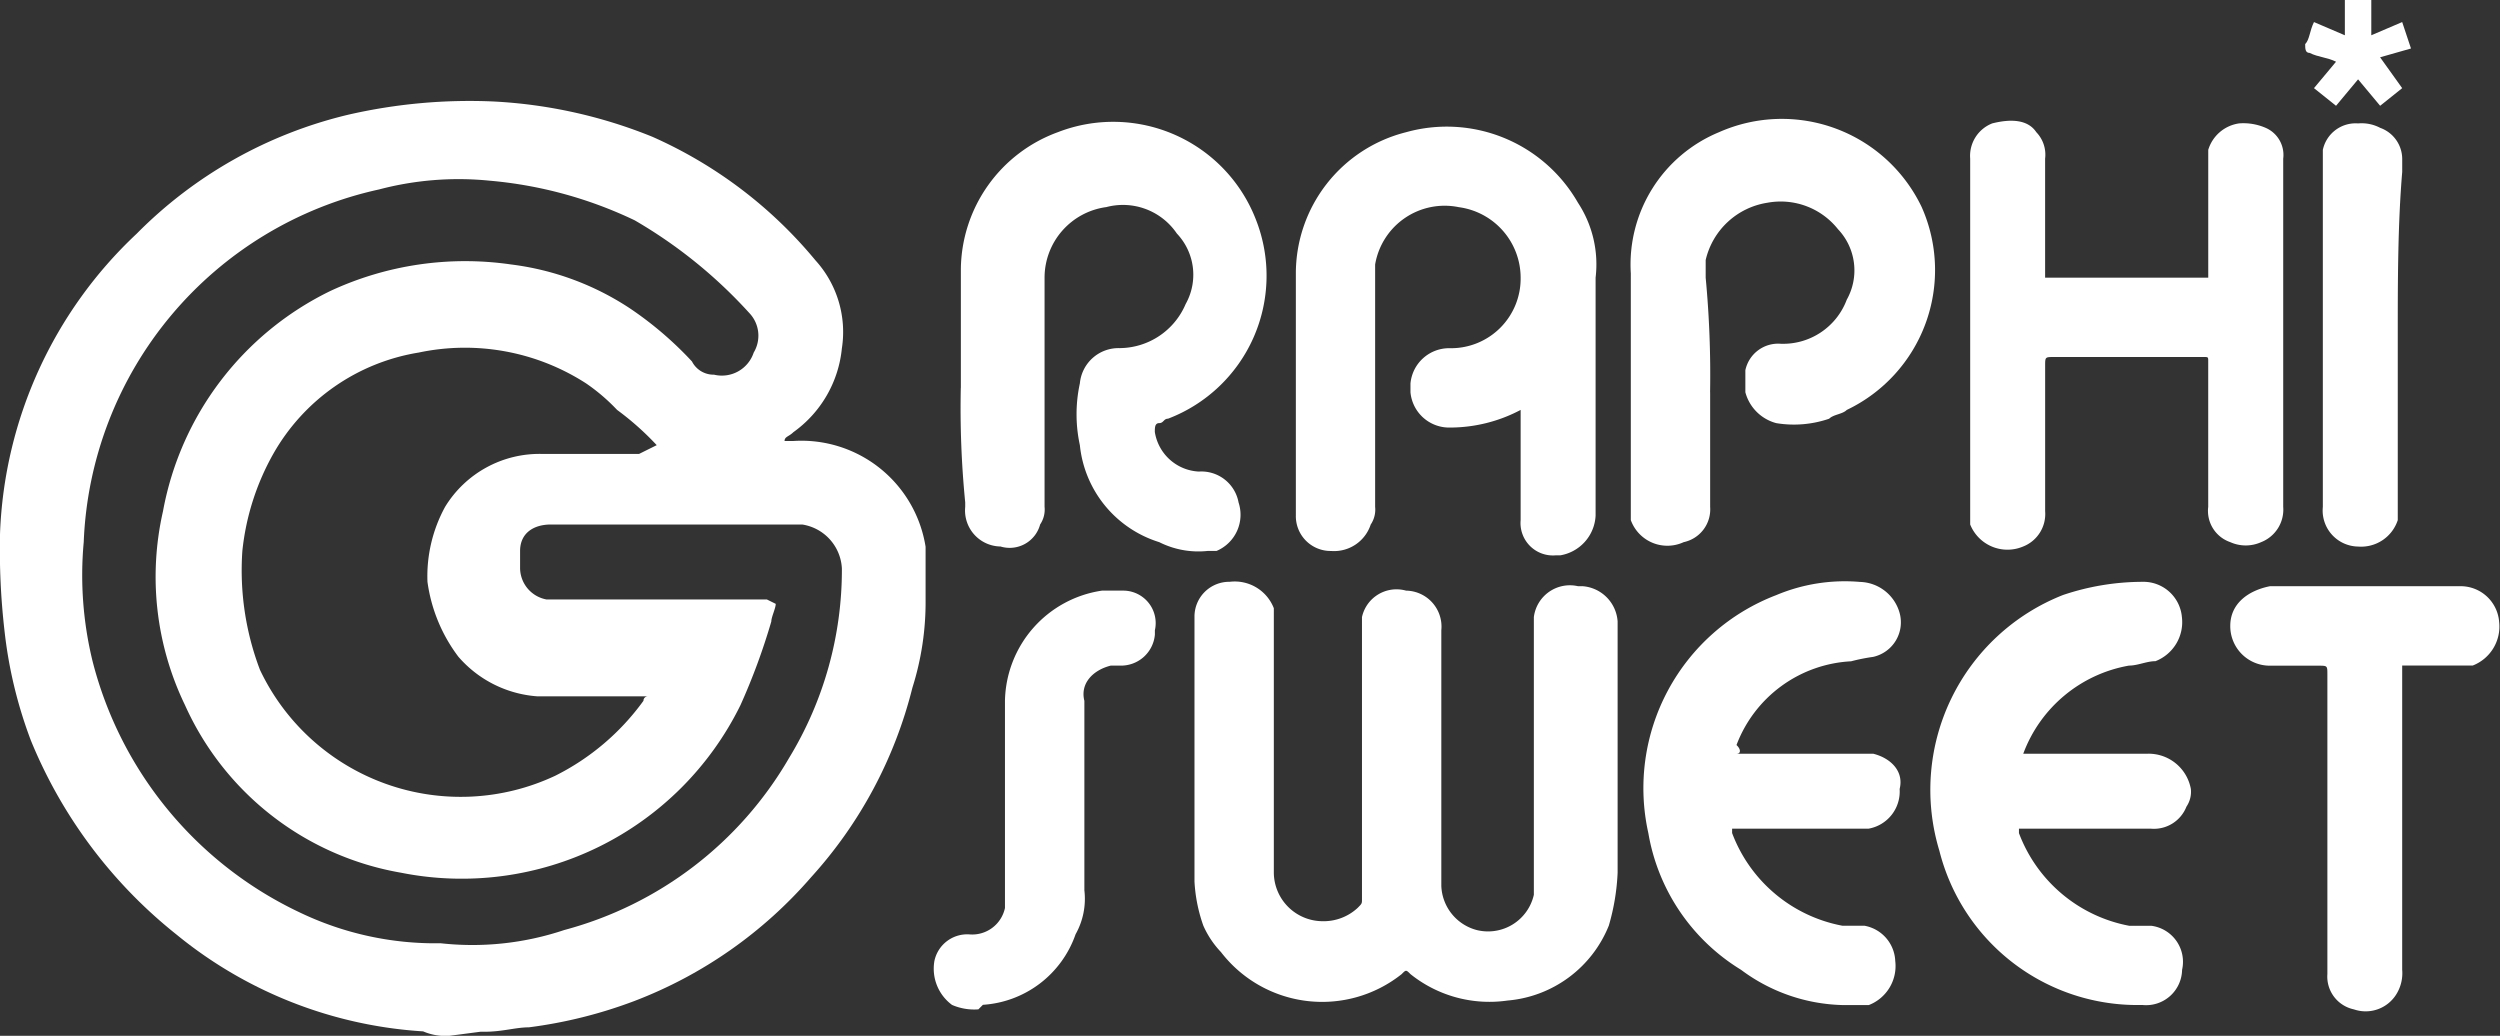
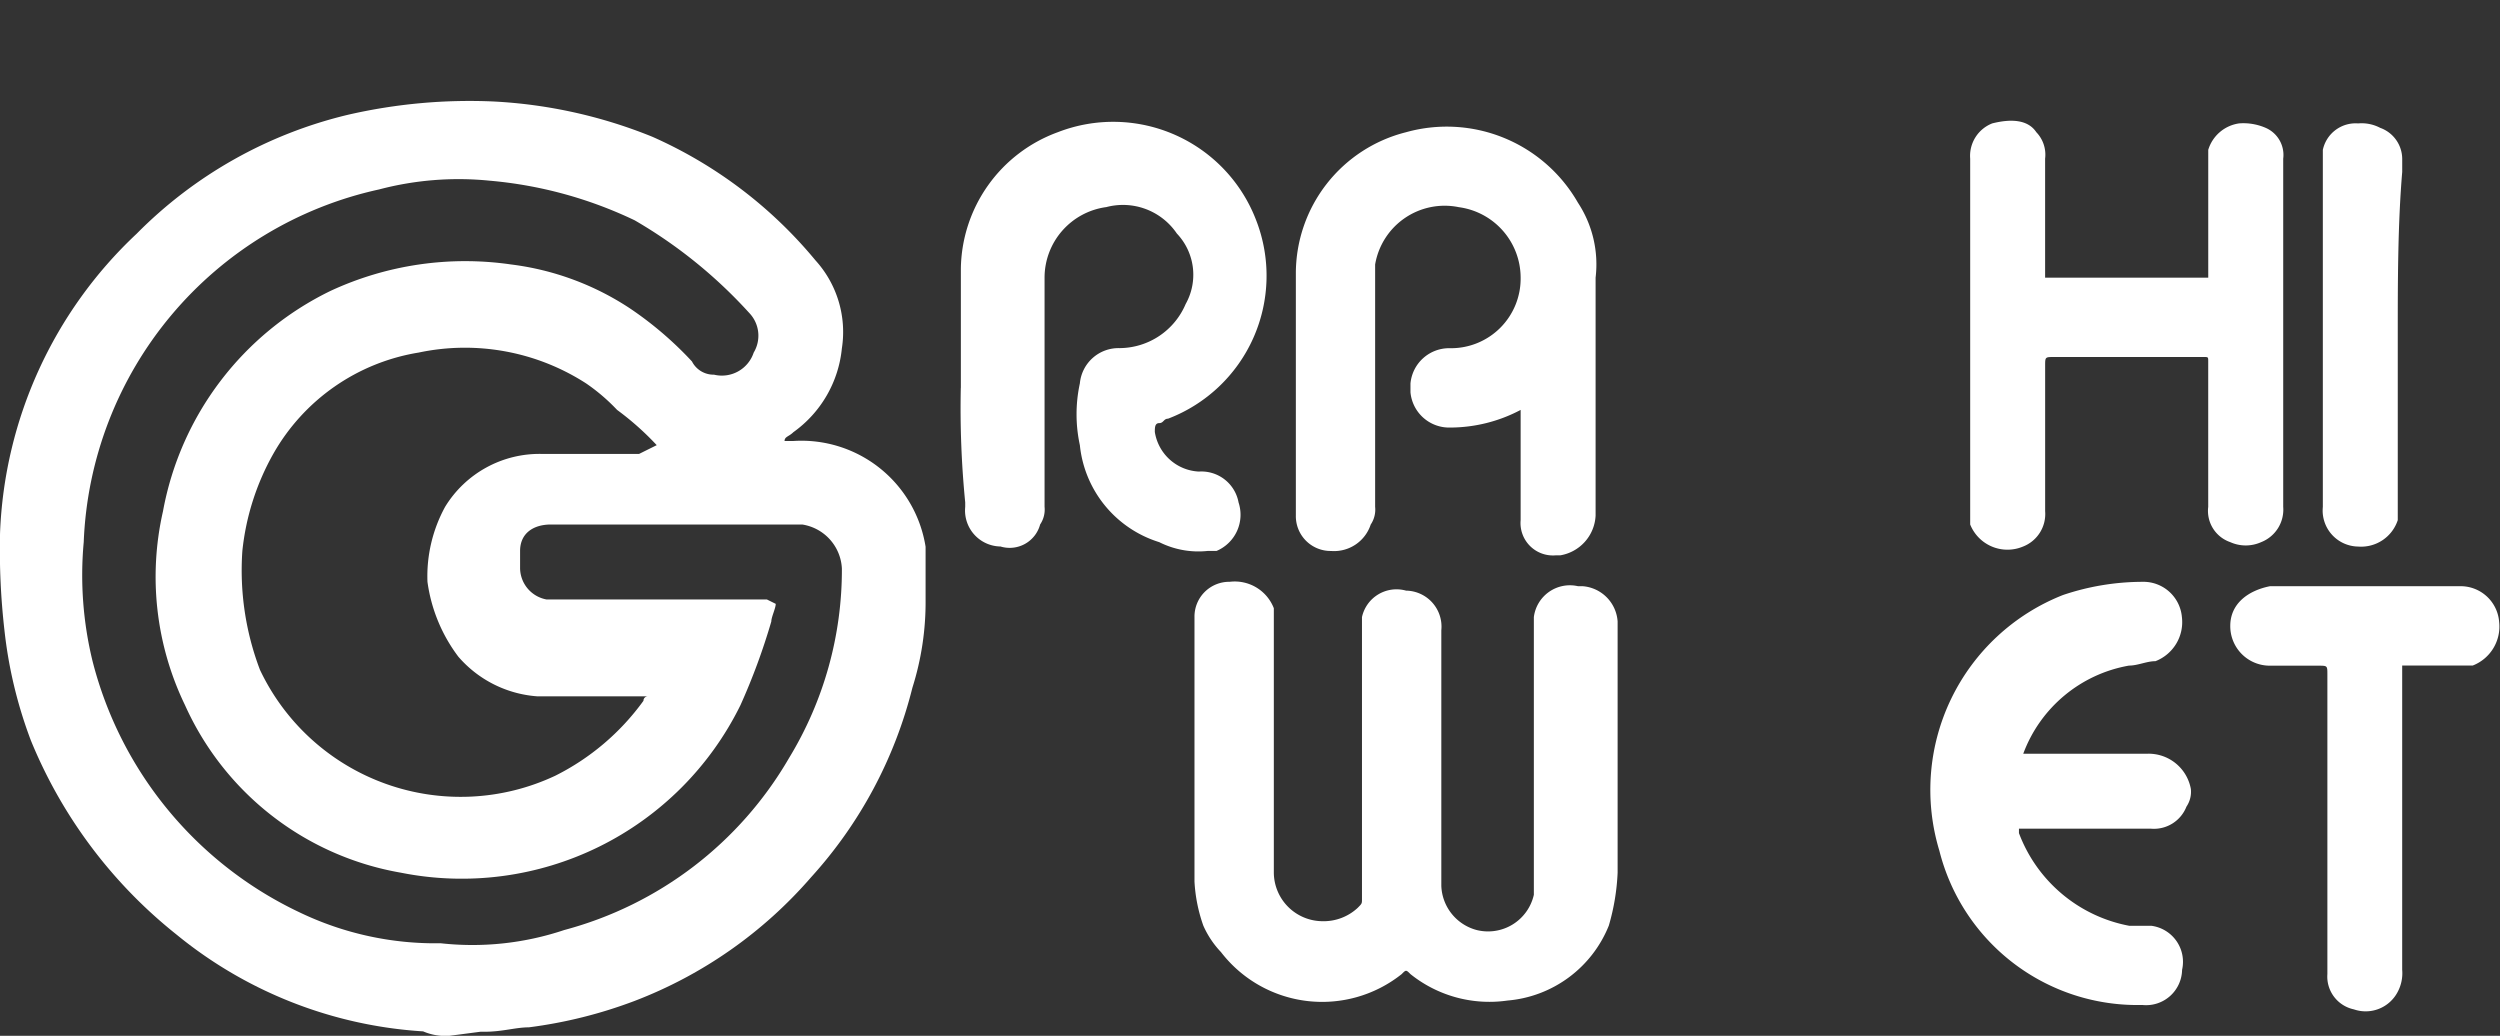
<svg xmlns="http://www.w3.org/2000/svg" width="80.943" height="33.537" viewBox="0 0 80.943 33.537">
  <rect x="0" y="0" width="80.943" height="33.537" fill="#333333" stroke="none" />
  <g style="isolation:isolate">
    <path d="M-637.244,9.454a1.81,1.81,0,0,1-.856-.143,13.969,13.969,0,0,1-7.992-3.14A15.559,15.559,0,0,1-650.8-.107a14.492,14.492,0,0,1-.856-3.568,23.123,23.123,0,0,1-.143-3.14,14.015,14.015,0,0,1,4.424-9.7,14.289,14.289,0,0,1,6.85-3.853,17.561,17.561,0,0,1,4.709-.428,15.806,15.806,0,0,1,5.137,1.142,14.42,14.42,0,0,1,5.28,4,3.45,3.45,0,0,1,.856,2.854,3.787,3.787,0,0,1-1.57,2.711c-.143.143-.285.143-.285.285h.285a4.07,4.07,0,0,1,4.281,3.425v1.713a9.2,9.2,0,0,1-.428,2.854,14.252,14.252,0,0,1-3.282,6.136,14.338,14.338,0,0,1-5.708,4,15.052,15.052,0,0,1-3.425.856c-.428,0-.856.143-1.427.143h-.143Zm10.56-13.985c0,.143-.143.428-.143.571a20.817,20.817,0,0,1-1,2.711,10.055,10.055,0,0,1-10.989,5.423,9.426,9.426,0,0,1-6.993-5.423,9.552,9.552,0,0,1-.714-6.279,9.916,9.916,0,0,1,5.423-7.135,10.348,10.348,0,0,1,5.851-.856,8.988,8.988,0,0,1,3.853,1.427,11.508,11.508,0,0,1,2,1.713.785.785,0,0,0,.714.428,1.085,1.085,0,0,0,1.284-.714,1.063,1.063,0,0,0-.143-1.284,15.525,15.525,0,0,0-3.71-3,13.612,13.612,0,0,0-4.709-1.284,10.085,10.085,0,0,0-3.568.285,12.175,12.175,0,0,0-9.561,11.417,11.735,11.735,0,0,0,.285,3.853A12.379,12.379,0,0,0-642.1,5.458a10.148,10.148,0,0,0,4.567,1,9.344,9.344,0,0,0,4-.428A11.982,11.982,0,0,0-626.255.464a11.722,11.722,0,0,0,1.713-6.136A1.518,1.518,0,0,0-625.827-7.1h-8.134c-.571,0-1,.285-1,.856v.571a1.042,1.042,0,0,0,.856,1h7.135Zm-3.853-5.138a9.229,9.229,0,0,0-1.284-1.142,6.208,6.208,0,0,0-1-.856,7.238,7.238,0,0,0-5.423-1,6.632,6.632,0,0,0-4.709,3.282,8.1,8.1,0,0,0-1,3.14,9.059,9.059,0,0,0,.571,3.853,7.193,7.193,0,0,0,9.562,3.425,7.863,7.863,0,0,0,2.854-2.426.14.14,0,0,1,.143-.143h-3.568a3.733,3.733,0,0,1-2.569-1.284,5.181,5.181,0,0,1-1-2.426,4.69,4.69,0,0,1,.571-2.426,3.581,3.581,0,0,1,3.14-1.713h3.14Z" transform="translate(651.8 24.082)" fill="#fff" />
    <path d="M-619.277-4.041V-8.75a1.145,1.145,0,0,1,1.427-.856,1.166,1.166,0,0,1,1.142,1.284h0V-.045a1.537,1.537,0,0,0,1.142,1.427A1.52,1.52,0,0,0-613.712.241V-8.75a1.176,1.176,0,0,1,1.427-1h.143A1.228,1.228,0,0,1-611-8.607V-.473a7.157,7.157,0,0,1-.285,1.713,3.89,3.89,0,0,1-3.282,2.426,4.086,4.086,0,0,1-3.14-.856c-.143-.143-.143-.143-.285,0a4.134,4.134,0,0,1-5.851-.714,2.989,2.989,0,0,1-.571-.856A5.075,5.075,0,0,1-624.7-.188V-8.75a1.126,1.126,0,0,1,1.142-1.142,1.356,1.356,0,0,1,1.427.856V-.473a1.584,1.584,0,0,0,1.57,1.57A1.62,1.62,0,0,0-619.42.669c.143-.143.143-.143.143-.285C-619.277-.9-619.277-2.471-619.277-4.041Z" transform="translate(663.374 28.729)" fill="#fff" />
    <path d="M-615.122-11.057h0a4.893,4.893,0,0,1-2.283.571,1.258,1.258,0,0,1-1.284-1.142v-.285a1.258,1.258,0,0,1,1.284-1.142h0a2.254,2.254,0,0,0,2.283-2.283,2.307,2.307,0,0,0-2-2.283,2.283,2.283,0,0,0-2.711,1.855v7.849a.858.858,0,0,1-.143.571,1.248,1.248,0,0,1-1.284.856A1.126,1.126,0,0,1-622.4-7.632v-7.849a4.716,4.716,0,0,1,3.568-4.567,4.894,4.894,0,0,1,5.566,2.283,3.63,3.63,0,0,1,.571,2.426v7.706a1.372,1.372,0,0,1-1.142,1.284h-.143a1.05,1.05,0,0,1-1.142-1.142v-3.14C-615.122-10.915-615.122-10.915-615.122-11.057Z" transform="translate(664.356 24.329)" fill="#fff" />
    <path d="M-630-11.721v-3.853A4.771,4.771,0,0,1-626.86-20a4.954,4.954,0,0,1,6.422,2.854,4.954,4.954,0,0,1-2.854,6.422c-.143,0-.143.143-.285.143s-.143.143-.143.285a1.518,1.518,0,0,0,1.427,1.284,1.222,1.222,0,0,1,1.284,1,1.271,1.271,0,0,1-.714,1.57h-.285a2.823,2.823,0,0,1-1.57-.285,3.677,3.677,0,0,1-2.569-3.14,4.718,4.718,0,0,1,0-2,1.258,1.258,0,0,1,1.284-1.142,2.337,2.337,0,0,0,2.141-1.427,1.938,1.938,0,0,0-.285-2.283,2.107,2.107,0,0,0-2.283-.856,2.307,2.307,0,0,0-2,2.283v7.421a.858.858,0,0,1-.143.571,1.021,1.021,0,0,1-1.284.714,1.166,1.166,0,0,1-1.142-1.284v-.143a31.014,31.014,0,0,1-.143-3.71Z" transform="translate(661.11 24.28)" fill="#fff" />
    <path d="M-604.674-15.28h5.28v-4.139a1.224,1.224,0,0,1,1-.856,1.81,1.81,0,0,1,.856.143.956.956,0,0,1,.571,1V-7.859a1.13,1.13,0,0,1-.714,1.142,1.219,1.219,0,0,1-1,0,1.069,1.069,0,0,1-.714-1.142v-4.709c0-.143,0-.143-.143-.143h-4.852c-.285,0-.285,0-.285.285v4.709a1.13,1.13,0,0,1-.714,1.142,1.3,1.3,0,0,1-1.713-.714V-19.133a1.13,1.13,0,0,1,.714-1.142c.571-.143,1.142-.143,1.427.285a1.049,1.049,0,0,1,.285.856v3.853Z" transform="translate(670.891 24.27)" fill="#fff" />
-     <path d="M-612.228-11.547v3.71a1.085,1.085,0,0,1-.856,1.142,1.259,1.259,0,0,1-1.713-.714V-15.4a4.635,4.635,0,0,1,2.854-4.567,5.017,5.017,0,0,1,6.565,2.426,5.017,5.017,0,0,1-2.426,6.565c-.143.143-.428.143-.571.285a3.514,3.514,0,0,1-1.713.143,1.41,1.41,0,0,1-1-1v-.714a1.085,1.085,0,0,1,1.142-.856,2.2,2.2,0,0,0,2.141-1.427,1.939,1.939,0,0,0-.285-2.283,2.367,2.367,0,0,0-2.283-.856,2.434,2.434,0,0,0-2,1.855v.571a33.487,33.487,0,0,1,.143,3.71Z" transform="translate(667.598 24.248)" fill="#fff" />
-     <path d="M-611.5-4.323h4.424c.571.143,1,.571.856,1.142a1.222,1.222,0,0,1-1,1.284h-4.424v.143a4.755,4.755,0,0,0,3.568,3h.714a1.211,1.211,0,0,1,1,1.142,1.356,1.356,0,0,1-.856,1.427h-.856a5.717,5.717,0,0,1-3.282-1.142,6.455,6.455,0,0,1-3-4.424,6.691,6.691,0,0,1,4.139-7.706,5.724,5.724,0,0,1,2.711-.428,1.371,1.371,0,0,1,1.284,1,1.146,1.146,0,0,1-.856,1.427,6.179,6.179,0,0,0-.714.143,4.2,4.2,0,0,0-3.71,2.711C-611.355-4.466-611.355-4.323-611.5-4.323Z" transform="translate(667.725 28.726)" fill="#fff" />
    <path d="M-605-4.334h4a1.39,1.39,0,0,1,1.427,1.142.858.858,0,0,1-.143.571,1.13,1.13,0,0,1-1.142.714h-4.281v.143a4.755,4.755,0,0,0,3.568,3h.714a1.176,1.176,0,0,1,1,1.427h0A1.166,1.166,0,0,1-601.151,3.8a6.607,6.607,0,0,1-6.565-4.995,6.781,6.781,0,0,1,4-8.277,8.081,8.081,0,0,1,2.569-.428,1.25,1.25,0,0,1,1.284,1.142,1.356,1.356,0,0,1-.856,1.427c-.285,0-.571.143-.856.143A4.478,4.478,0,0,0-605-4.334Z" transform="translate(670.507 28.738)" fill="#fff" />
-     <path d="M-595.634-7.231V2.616a1.287,1.287,0,0,1-.143.714A1.169,1.169,0,0,1-597.2,3.9a1.085,1.085,0,0,1-.856-1.142v-9.7c0-.285,0-.285-.285-.285h-1.57A1.279,1.279,0,0,1-601.2-8.516c0-.714.571-1.142,1.284-1.284h6.136a1.25,1.25,0,0,1,1.284,1.142,1.356,1.356,0,0,1-.856,1.427h-2.283Z" transform="translate(673.41 28.78)" fill="#fff" />
-     <path d="M-629.162,3.857a1.81,1.81,0,0,1-.856-.143,1.458,1.458,0,0,1-.571-1.427,1.085,1.085,0,0,1,1.142-.856,1.085,1.085,0,0,0,1.142-.856V-6.132a3.677,3.677,0,0,1,3.14-3.568h.714a1.052,1.052,0,0,1,1,1.284v.143a1.1,1.1,0,0,1-1.142,1h-.285c-.571.143-1,.571-.856,1.142V0a2.347,2.347,0,0,1-.285,1.427,3.409,3.409,0,0,1-3,2.283l-.143.143Z" transform="translate(660.843 28.823)" fill="#fff" />
+     <path d="M-595.634-7.231V2.616a1.287,1.287,0,0,1-.143.714A1.169,1.169,0,0,1-597.2,3.9a1.085,1.085,0,0,1-.856-1.142v-9.7c0-.285,0-.285-.285-.285h-1.57A1.279,1.279,0,0,1-601.2-8.516c0-.714.571-1.142,1.284-1.284h6.136a1.25,1.25,0,0,1,1.284,1.142,1.356,1.356,0,0,1-.856,1.427h-2.283" transform="translate(673.41 28.78)" fill="#fff" />
    <path d="M-596.674-13.45v5.994a1.248,1.248,0,0,1-1.284.856A1.166,1.166,0,0,1-599.1-7.884V-19.444a1.085,1.085,0,0,1,1.142-.856,1.286,1.286,0,0,1,.714.143,1.073,1.073,0,0,1,.714,1v.428C-596.674-17.018-596.674-15.162-596.674-13.45Z" transform="translate(674.307 24.296)" fill="#fff" />
-     <path d="M-596.36-20.246l-.714.571-.714-.856-.714.856-.714-.571.714-.856c-.285-.143-.571-.143-.856-.285-.143,0-.143-.143-.143-.285.143-.143.143-.428.285-.714l1,.428V-23.1h.856v1.142l1-.428.285.856-1,.285Z" transform="translate(674.136 23.1)" fill="#fff" />
  </g>
</svg>